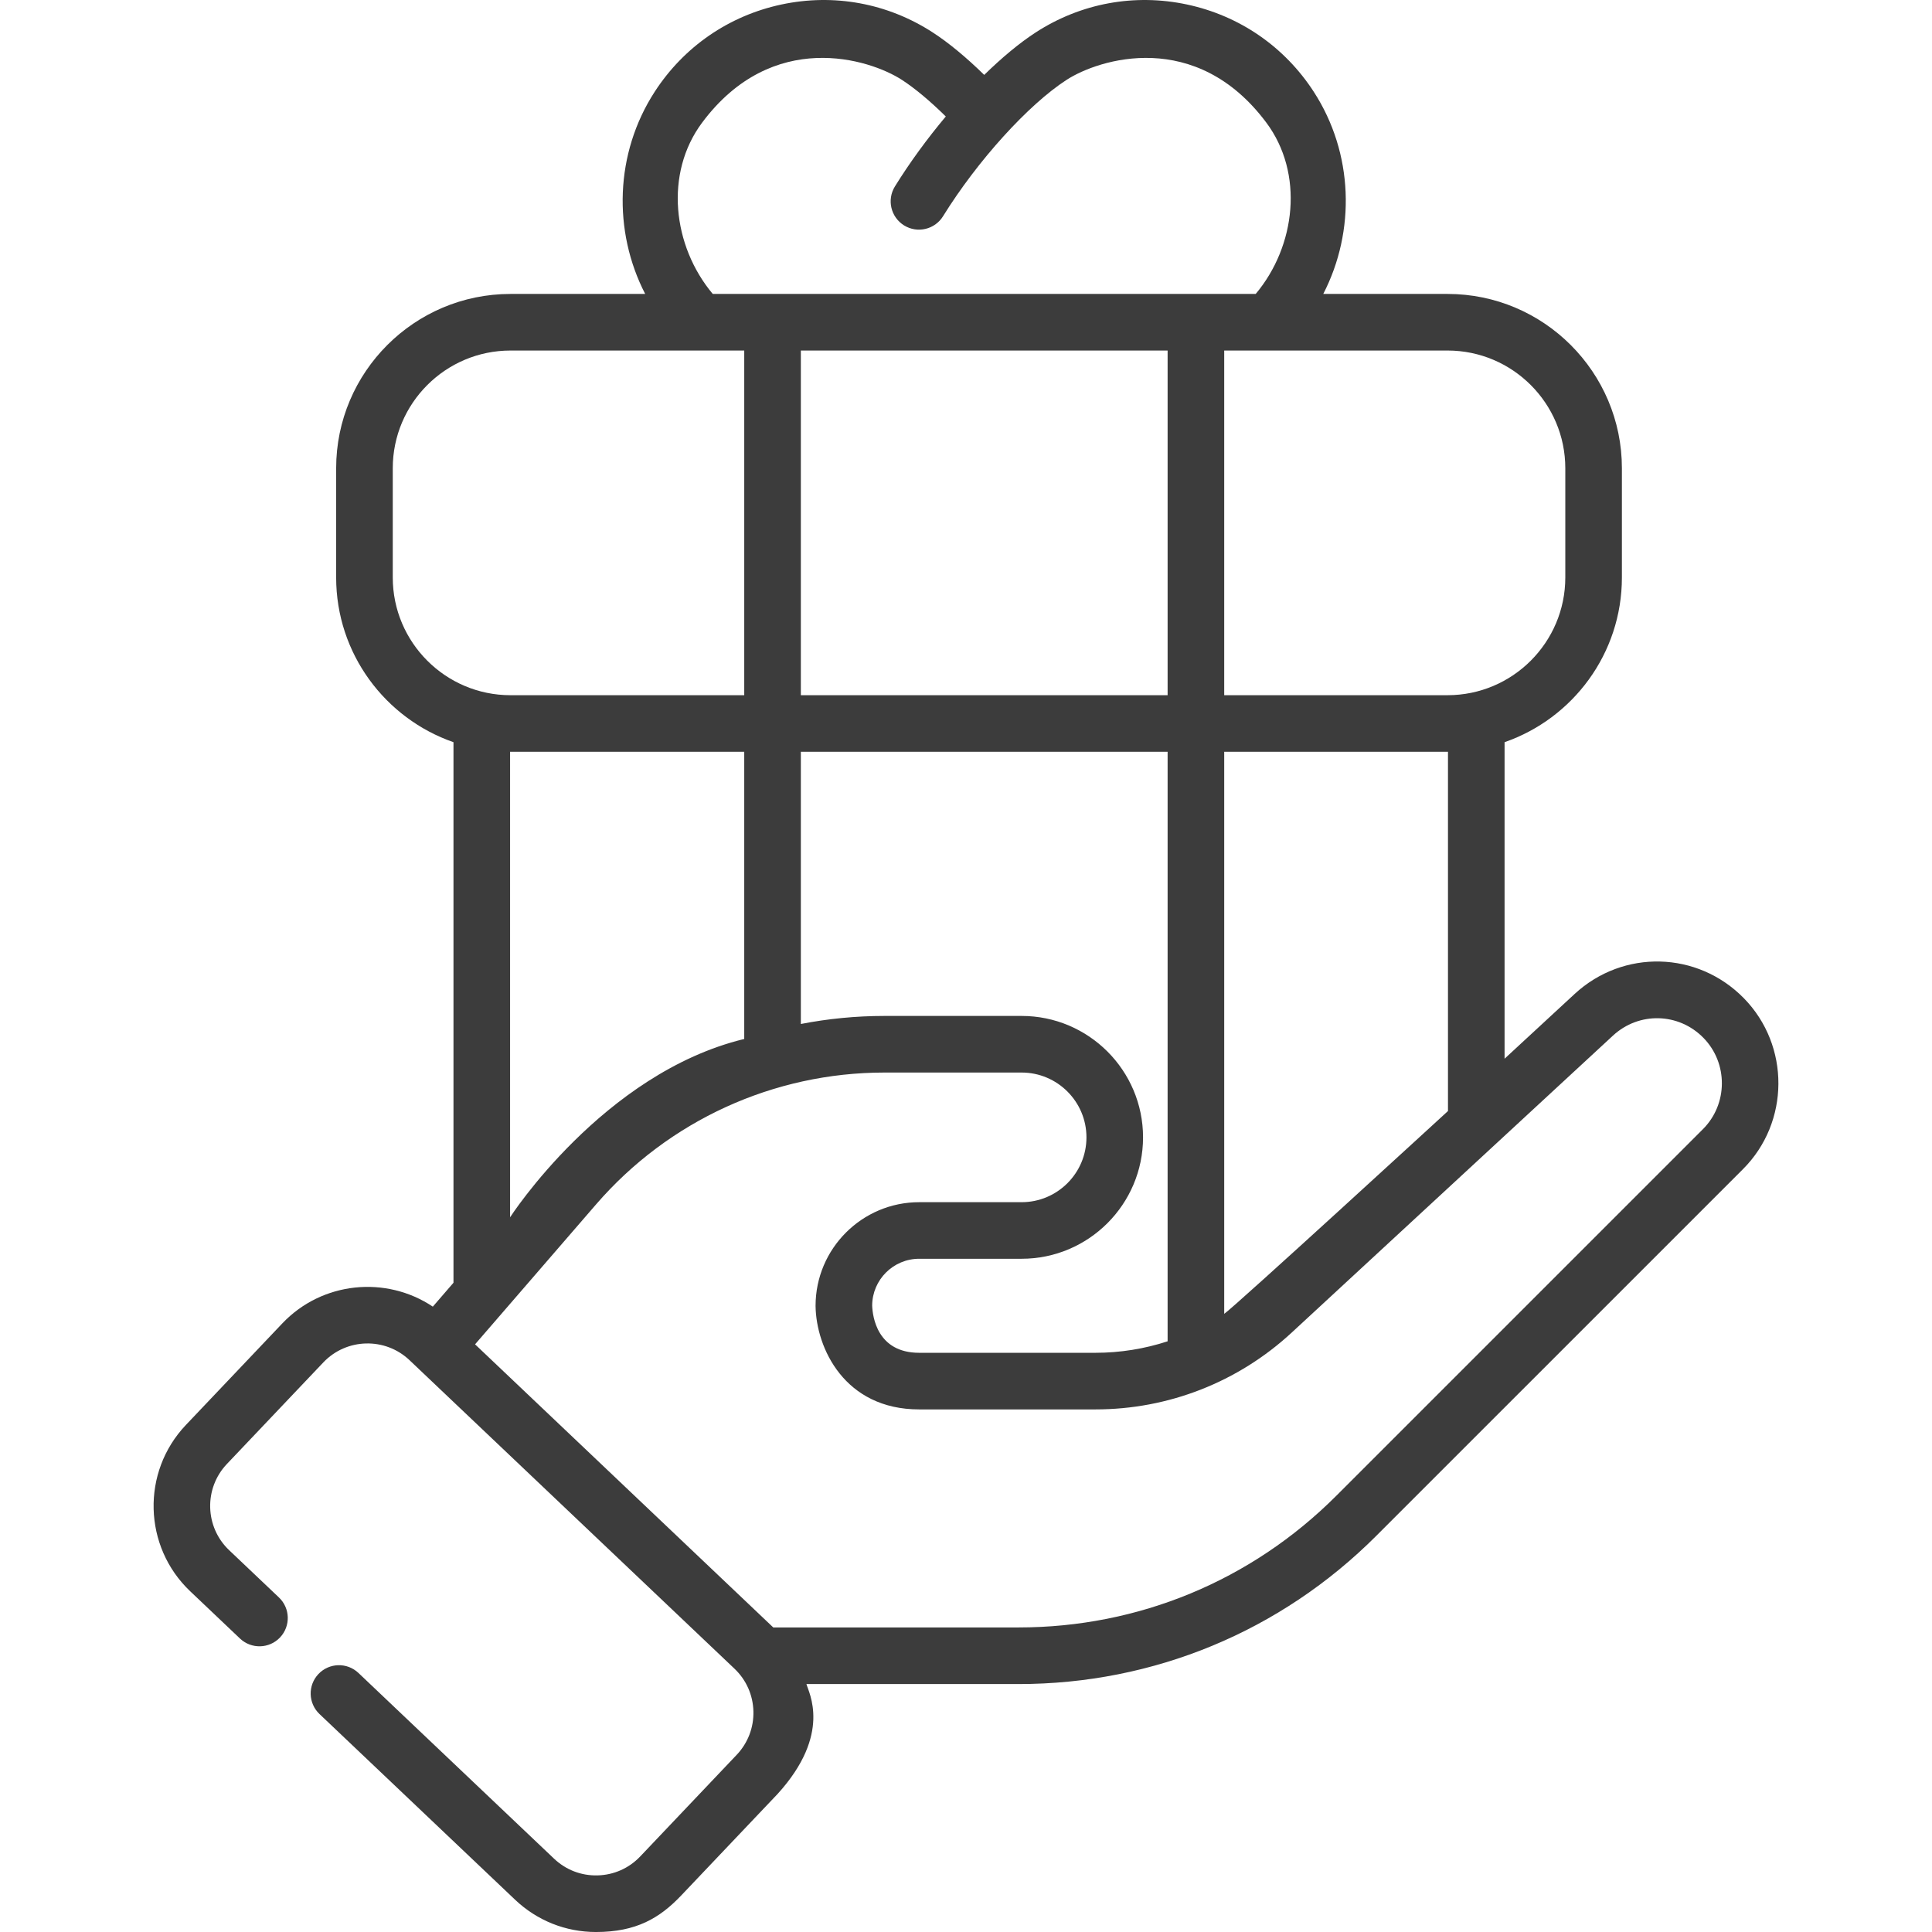
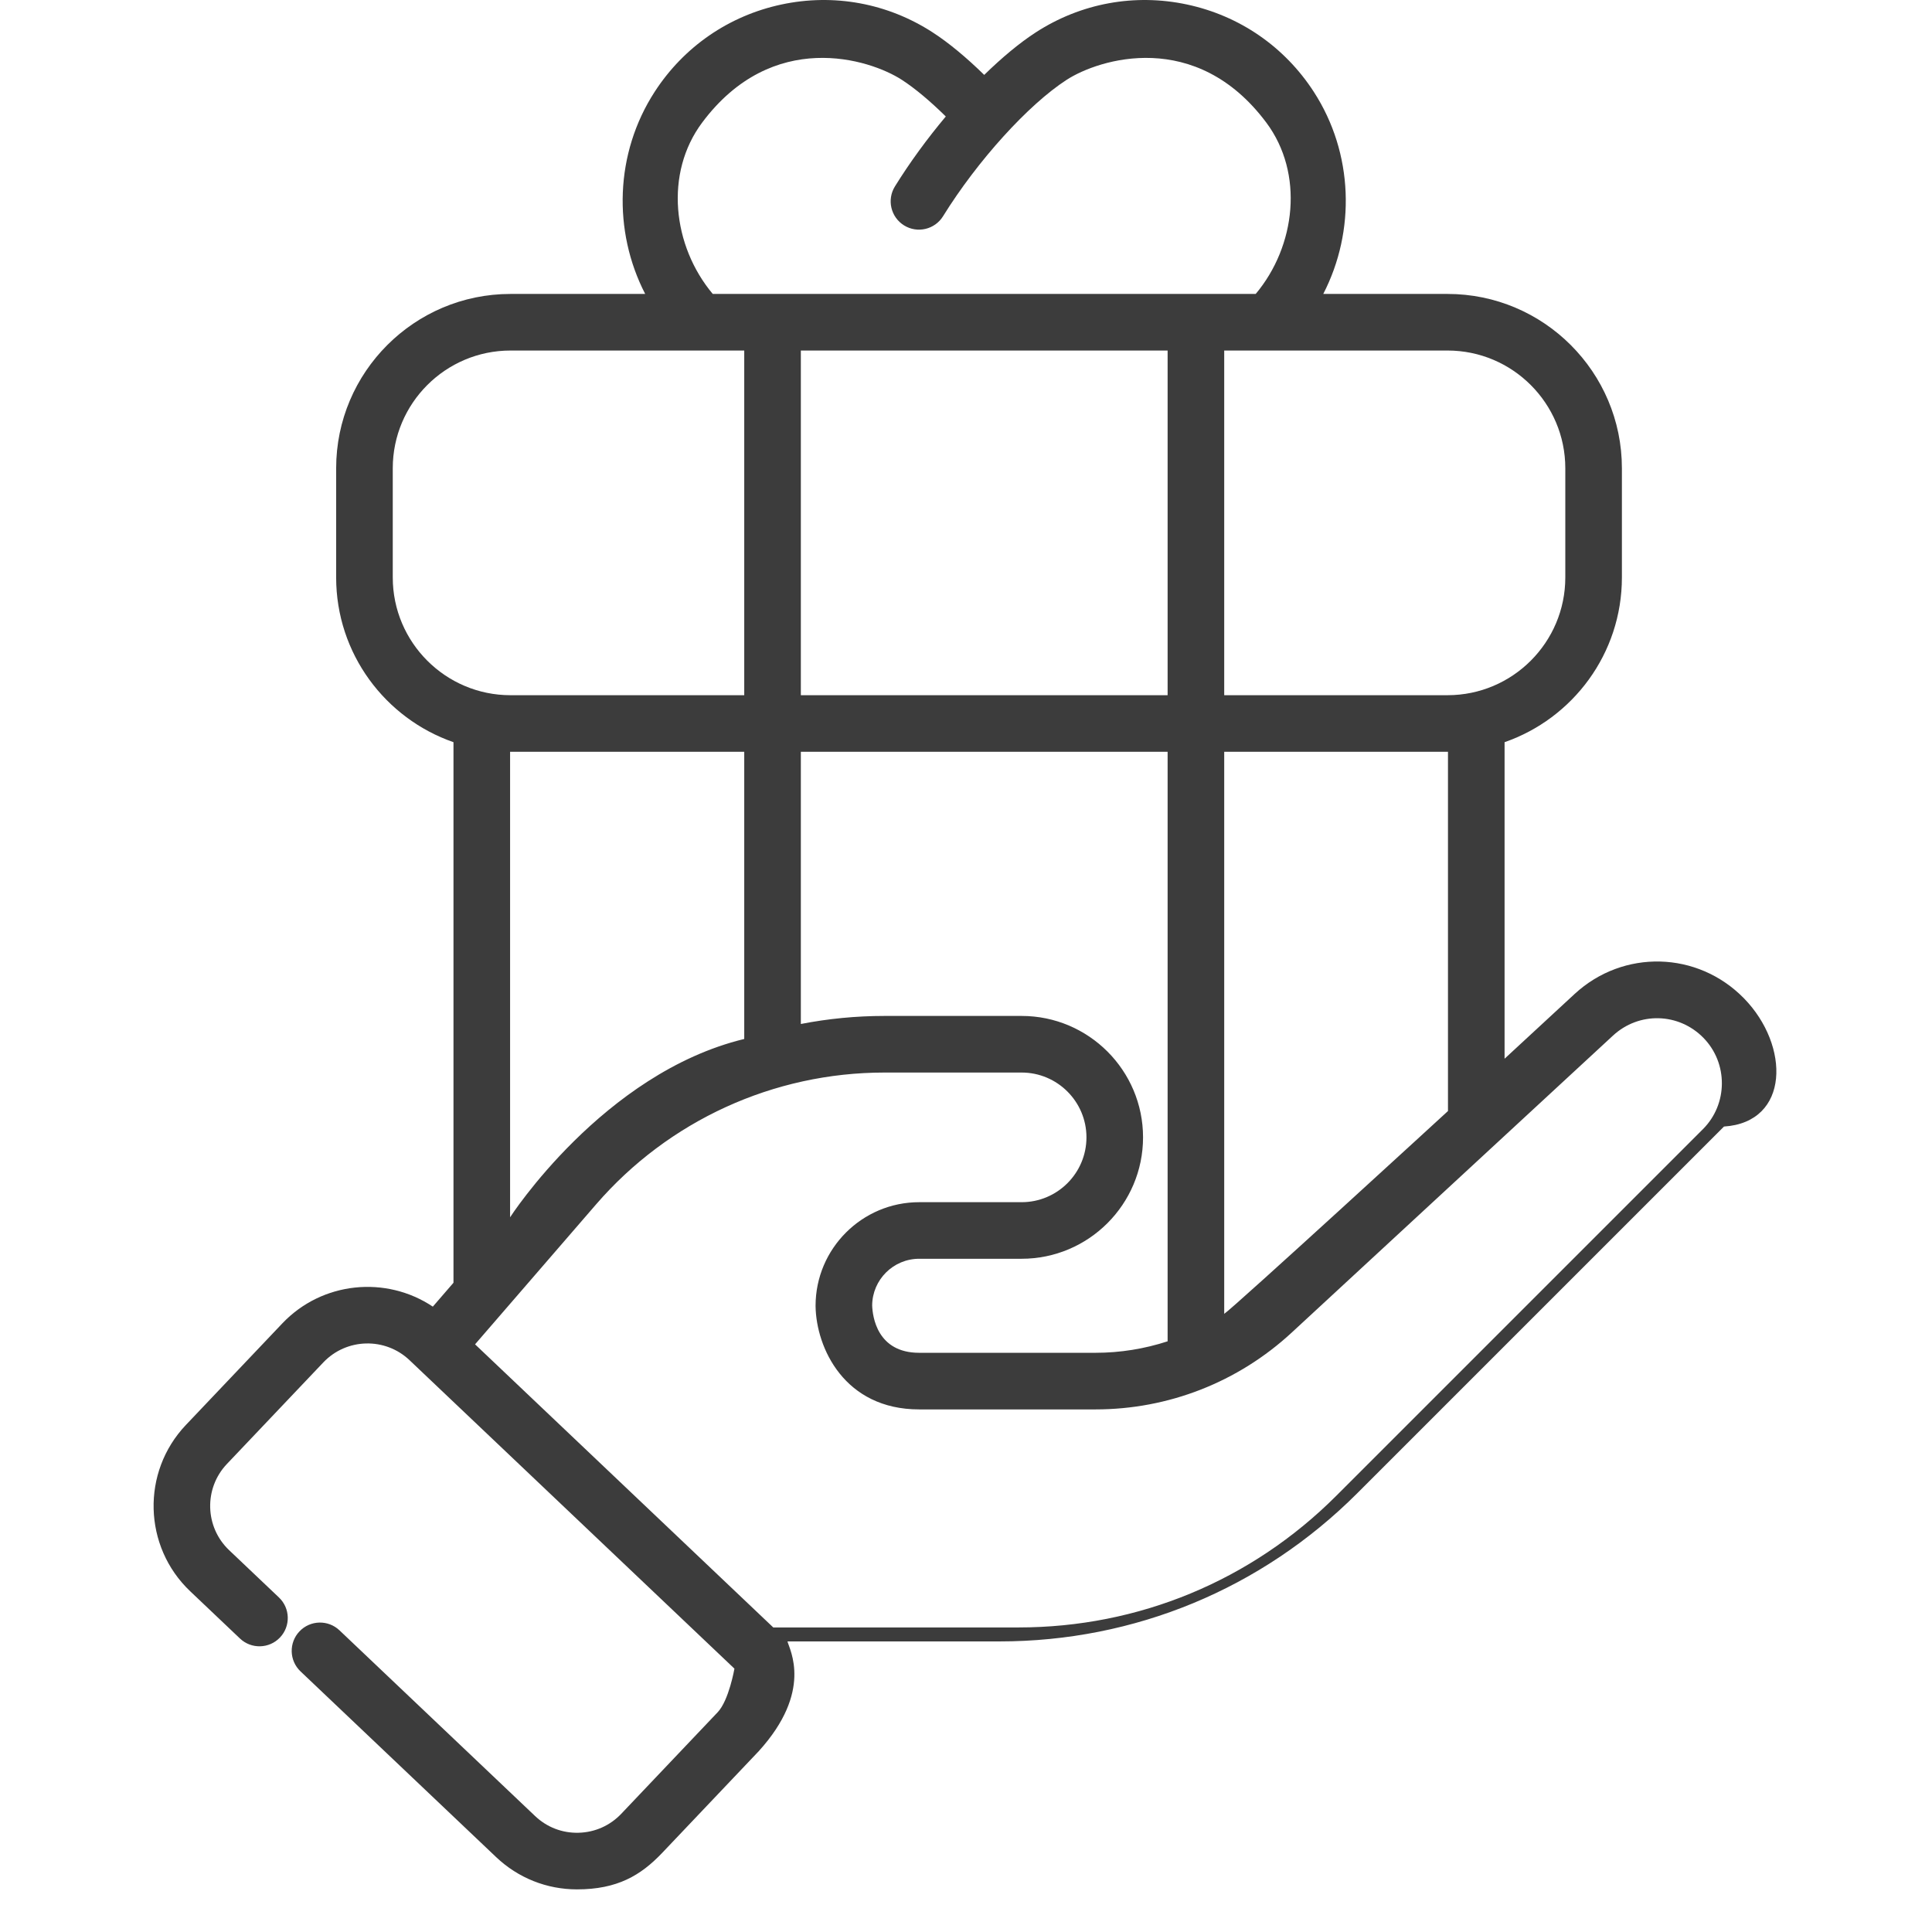
<svg xmlns="http://www.w3.org/2000/svg" version="1.1" id="Capa_1" x="0px" y="0px" viewBox="0 0 511.998 511.998" style="enable-background:new 0 0 511.998 511.998;" xml:space="preserve">
  <g>
    <g>
-       <path d="M462.139,264.537c-12.276-12.531-31.982-13.021-44.864-1.114l-18.549,17.147v-83.884 c18.077-6.273,31.093-23.464,31.093-43.648v-28.945c0-25.473-20.724-46.197-46.197-46.197h-32.945 c8.591-16.65,8.039-37.277-2.508-53.563c-7.735-11.943-19.657-20.159-33.572-23.136c-13.913-2.976-28.155-0.356-40.099,7.379 c-4.293,2.78-8.968,6.674-13.673,11.272c-4.793-4.689-9.441-8.535-13.668-11.272c-11.944-7.735-26.185-10.357-40.099-7.379 c-13.914,2.977-25.836,11.193-33.571,23.136c-10.547,16.287-11.1,36.914-2.508,53.563h-35.698 c-25.473,0-46.198,20.724-46.198,46.197v28.945c0,20.184,13.018,37.375,31.093,43.648v143.253l-5.475,6.331 c-12.374-8.27-29.31-6.697-39.897,4.454L49.252,377.64c-11.829,12.461-11.316,32.221,1.144,44.051l13.202,12.534 c3.005,2.851,7.752,2.727,10.603-0.275c2.852-3.004,2.729-7.751-0.275-10.603l-13.202-12.534 c-6.462-6.135-6.728-16.383-0.594-22.844l25.554-26.916c6.134-6.462,16.383-6.729,22.845-0.593l86.104,81.746 c3.13,2.972,4.916,6.984,5.028,11.299s-1.463,8.416-4.435,11.546l-25.554,26.916c-2.972,3.131-6.984,4.916-11.299,5.028 c-4.339,0.117-8.416-1.464-11.546-4.435l-51.829-49.207c-3.005-2.851-7.752-2.728-10.603,0.275 c-2.852,3.004-2.729,7.751,0.275,10.603l51.83,49.207c5.835,5.54,13.419,8.562,21.433,8.562c10.66,0,16.888-3.67,22.617-9.706 l25.554-26.916c14.452-15.926,8.168-26.878,7.614-29.088h56.186c35.815,0,69.487-13.947,94.813-39.27l97.183-97.177 C474.33,297.415,474.436,277.092,462.139,264.537z M383.623,92.894c17.202,0,31.197,13.996,31.197,31.198v28.945 c0,17.203-13.996,31.197-31.197,31.197h-59.195V92.894H383.623z M383.727,199.231v95.204c0,0-56.598,51.944-59.299,53.745V199.234 h59.195C383.658,199.234,383.692,199.231,383.727,199.231z M186.079,32.485c18.651-24.974,44.346-16.88,52.928-11.321 c3.447,2.232,7.466,5.596,11.638,9.704c-4.894,5.833-9.534,12.167-13.483,18.538c-2.182,3.521-1.097,8.144,2.424,10.326 c3.521,2.184,8.144,1.097,10.326-2.424c9.108-14.697,22.571-29.559,32.741-36.145c8.581-5.556,34.275-13.653,52.927,11.322 c10.05,13.457,7.838,32.715-2.805,45.409H188.883C178.242,65.201,176.03,45.942,186.079,32.485z M270.742,269.233H234.37 c-7.496,0-14.905,0.727-22.139,2.132v-72.131h97.197V355.46c-6.115,1.995-12.557,3.044-19.127,3.044h-46.71 c-11.14,0-12.356-9.598-12.459-12.539c0.042-6.834,5.615-12.38,12.459-12.38h27.15c17.742,0,32.177-14.435,32.177-32.177 C302.918,283.667,288.484,269.233,270.742,269.233z M212.231,184.234V92.894h97.197v91.341H212.231z M104.086,153.037v-28.945 c0-17.203,13.996-31.197,31.198-31.197h61.947v91.341h-61.947C118.081,184.234,104.086,170.239,104.086,153.037z M197.23,199.235 v76.102c-37.434,9.057-62.052,47.256-62.052,47.256V199.232h0.001c0.035,0,0.069,0.003,0.104,0.003H197.23z M451.297,299.233 l-97.183,97.177c-22.493,22.491-52.399,34.878-84.208,34.878h-64.982l-79.028-75.028l32.069-37.087 c19.201-22.205,47.05-34.94,76.405-34.94h36.372c9.472,0,17.178,7.706,17.178,17.178c0,9.472-7.706,17.178-17.178,17.178h-27.15 c-15.141,0-27.458,12.318-27.458,27.459c0,0.037,0,0.075,0.001,0.113c0.165,10.992,7.614,27.345,27.457,27.345h46.71 c19.338,0,37.808-7.229,52.008-20.355l85.148-78.711c6.882-6.363,17.409-6.101,23.966,0.595 C457.992,281.739,457.935,292.596,451.297,299.233z" fill="#000000" style="fill: rgb(60, 60, 60);" />
+       <path d="M462.139,264.537c-12.276-12.531-31.982-13.021-44.864-1.114l-18.549,17.147v-83.884 c18.077-6.273,31.093-23.464,31.093-43.648v-28.945c0-25.473-20.724-46.197-46.197-46.197h-32.945 c8.591-16.65,8.039-37.277-2.508-53.563c-7.735-11.943-19.657-20.159-33.572-23.136c-13.913-2.976-28.155-0.356-40.099,7.379 c-4.293,2.78-8.968,6.674-13.673,11.272c-4.793-4.689-9.441-8.535-13.668-11.272c-11.944-7.735-26.185-10.357-40.099-7.379 c-13.914,2.977-25.836,11.193-33.571,23.136c-10.547,16.287-11.1,36.914-2.508,53.563h-35.698 c-25.473,0-46.198,20.724-46.198,46.197v28.945c0,20.184,13.018,37.375,31.093,43.648v143.253l-5.475,6.331 c-12.374-8.27-29.31-6.697-39.897,4.454L49.252,377.64c-11.829,12.461-11.316,32.221,1.144,44.051l13.202,12.534 c3.005,2.851,7.752,2.727,10.603-0.275c2.852-3.004,2.729-7.751-0.275-10.603l-13.202-12.534 c-6.462-6.135-6.728-16.383-0.594-22.844l25.554-26.916c6.134-6.462,16.383-6.729,22.845-0.593l86.104,81.746 s-1.463,8.416-4.435,11.546l-25.554,26.916c-2.972,3.131-6.984,4.916-11.299,5.028 c-4.339,0.117-8.416-1.464-11.546-4.435l-51.829-49.207c-3.005-2.851-7.752-2.728-10.603,0.275 c-2.852,3.004-2.729,7.751,0.275,10.603l51.83,49.207c5.835,5.54,13.419,8.562,21.433,8.562c10.66,0,16.888-3.67,22.617-9.706 l25.554-26.916c14.452-15.926,8.168-26.878,7.614-29.088h56.186c35.815,0,69.487-13.947,94.813-39.27l97.183-97.177 C474.33,297.415,474.436,277.092,462.139,264.537z M383.623,92.894c17.202,0,31.197,13.996,31.197,31.198v28.945 c0,17.203-13.996,31.197-31.197,31.197h-59.195V92.894H383.623z M383.727,199.231v95.204c0,0-56.598,51.944-59.299,53.745V199.234 h59.195C383.658,199.234,383.692,199.231,383.727,199.231z M186.079,32.485c18.651-24.974,44.346-16.88,52.928-11.321 c3.447,2.232,7.466,5.596,11.638,9.704c-4.894,5.833-9.534,12.167-13.483,18.538c-2.182,3.521-1.097,8.144,2.424,10.326 c3.521,2.184,8.144,1.097,10.326-2.424c9.108-14.697,22.571-29.559,32.741-36.145c8.581-5.556,34.275-13.653,52.927,11.322 c10.05,13.457,7.838,32.715-2.805,45.409H188.883C178.242,65.201,176.03,45.942,186.079,32.485z M270.742,269.233H234.37 c-7.496,0-14.905,0.727-22.139,2.132v-72.131h97.197V355.46c-6.115,1.995-12.557,3.044-19.127,3.044h-46.71 c-11.14,0-12.356-9.598-12.459-12.539c0.042-6.834,5.615-12.38,12.459-12.38h27.15c17.742,0,32.177-14.435,32.177-32.177 C302.918,283.667,288.484,269.233,270.742,269.233z M212.231,184.234V92.894h97.197v91.341H212.231z M104.086,153.037v-28.945 c0-17.203,13.996-31.197,31.198-31.197h61.947v91.341h-61.947C118.081,184.234,104.086,170.239,104.086,153.037z M197.23,199.235 v76.102c-37.434,9.057-62.052,47.256-62.052,47.256V199.232h0.001c0.035,0,0.069,0.003,0.104,0.003H197.23z M451.297,299.233 l-97.183,97.177c-22.493,22.491-52.399,34.878-84.208,34.878h-64.982l-79.028-75.028l32.069-37.087 c19.201-22.205,47.05-34.94,76.405-34.94h36.372c9.472,0,17.178,7.706,17.178,17.178c0,9.472-7.706,17.178-17.178,17.178h-27.15 c-15.141,0-27.458,12.318-27.458,27.459c0,0.037,0,0.075,0.001,0.113c0.165,10.992,7.614,27.345,27.457,27.345h46.71 c19.338,0,37.808-7.229,52.008-20.355l85.148-78.711c6.882-6.363,17.409-6.101,23.966,0.595 C457.992,281.739,457.935,292.596,451.297,299.233z" fill="#000000" style="fill: rgb(60, 60, 60);" />
    </g>
  </g>
</svg>